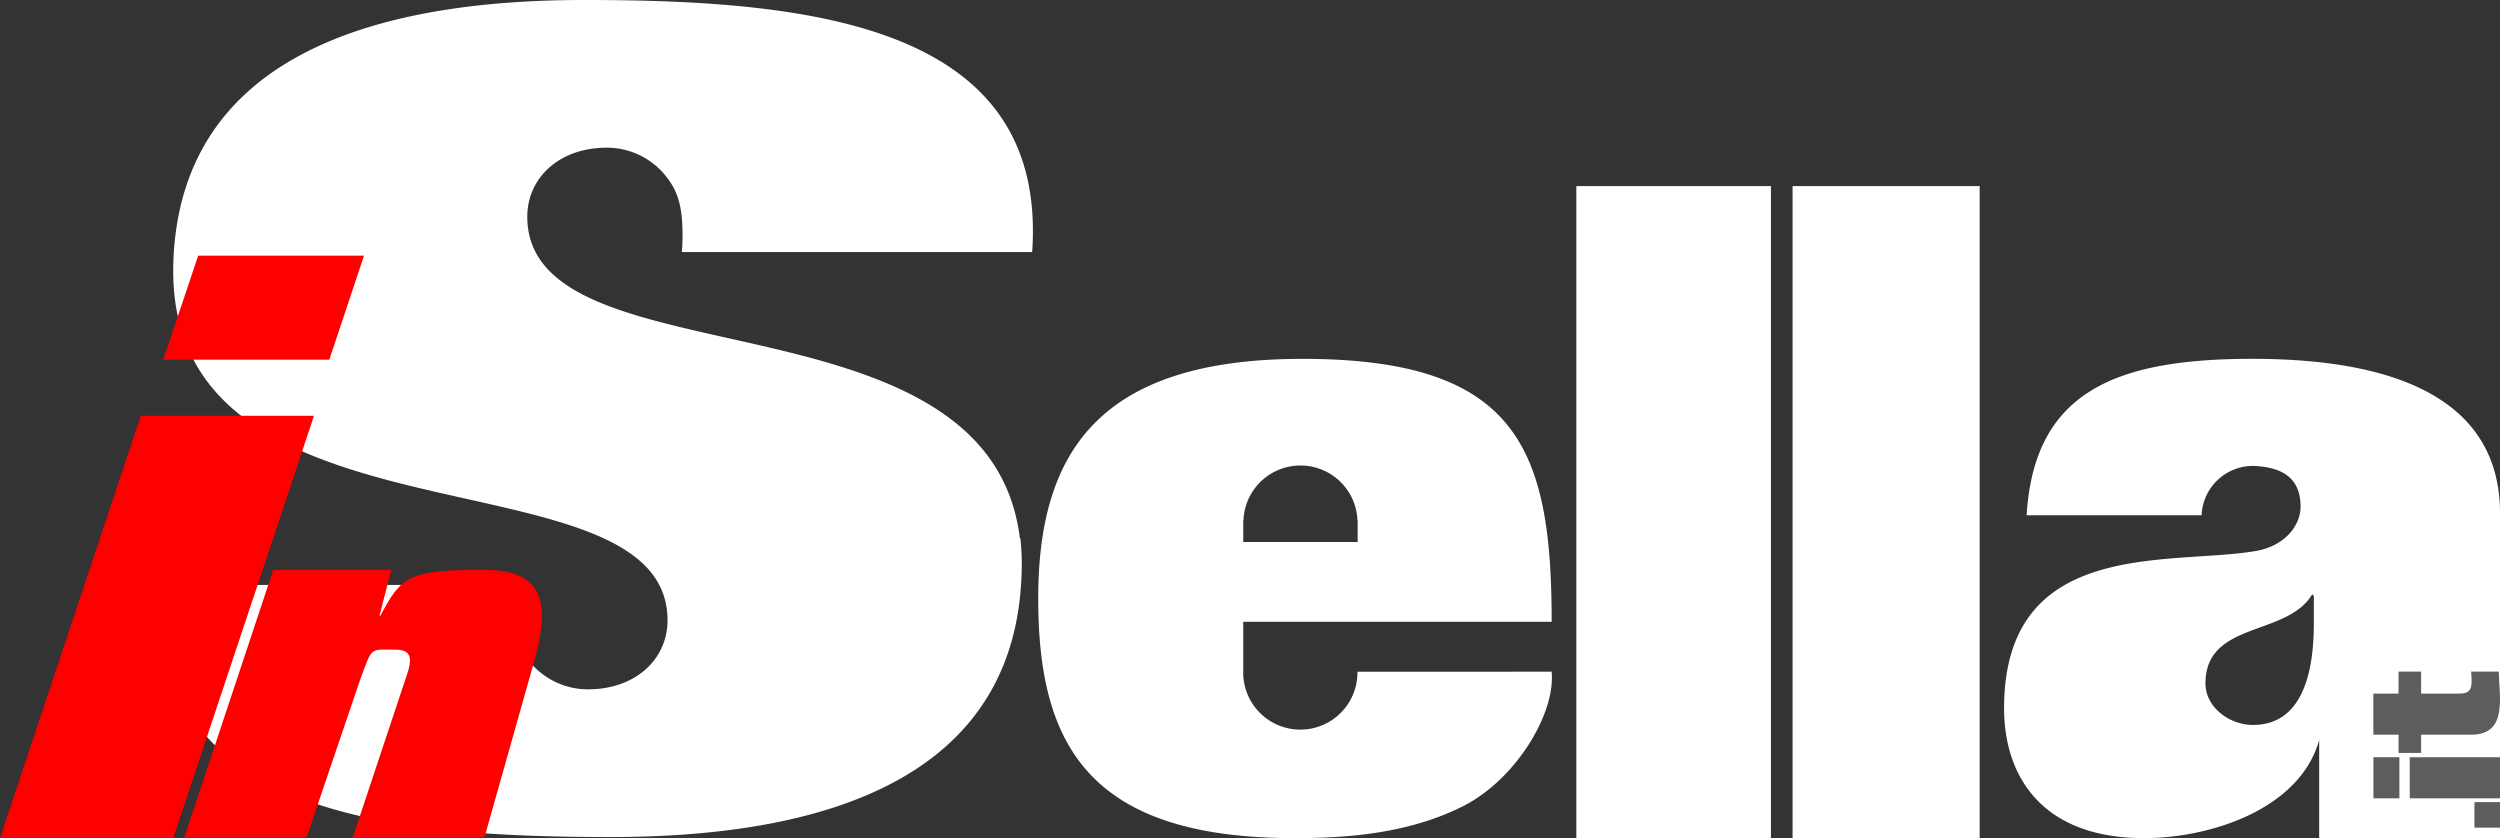
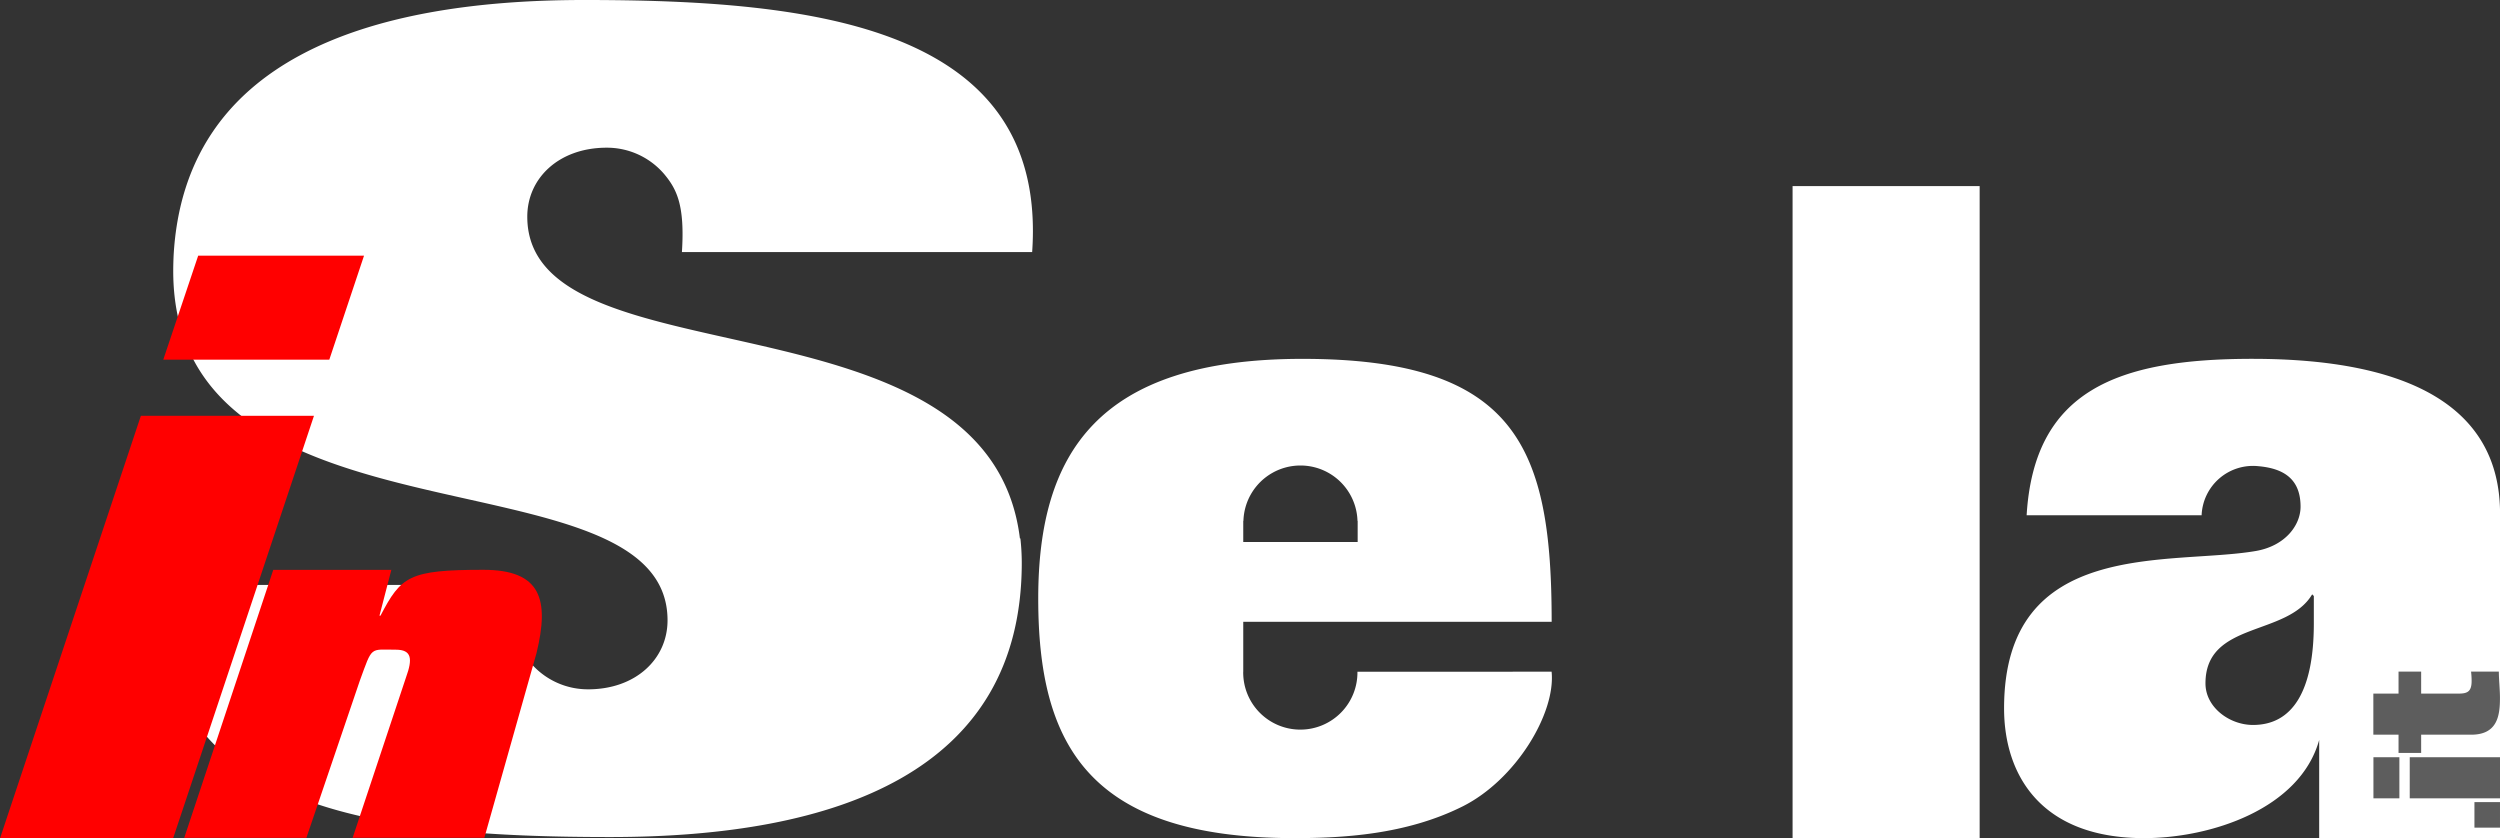
<svg xmlns="http://www.w3.org/2000/svg" width="248.049" height="83.181" viewBox="0 0 248.049 83.181">
  <rect x="0" y="0" width="248.049" height="83.181" fill="#333333" stroke="none" />
  <defs>
    <clipPath id="clip-path">
      <rect id="Rettangolo_533" data-name="Rettangolo 533" width="248.049" height="83.181" fill="none" />
    </clipPath>
  </defs>
  <g id="Raggruppa_477" data-name="Raggruppa 477" clip-path="url(#clip-path)">
    <path id="Tracciato_155" data-name="Tracciato 155" d="M193.9,78.159V76.064h.017a5.661,5.661,0,0,1,11.317,0h.018v2.095Zm0,12.88c0-1.322,0-2.946,0-4.962h30.6c0-17.172-3.39-26.087-24.726-26.087-20.344,0-26.216,9.411-26.216,23.776s4.879,23.776,25.389,23.776c4.8,0,11.082-.331,16.7-3.137,5.292-2.643,9.262-9.247,8.848-13.375H205.229a5.667,5.667,0,1,1-11.333.009" transform="translate(-70.545 -24.384)" fill="#fff" />
-     <rect id="Rettangolo_528" data-name="Rettangolo 528" width="19.308" height="64.716" transform="translate(156.404 18.465)" fill="#fff" />
    <rect id="Rettangolo_529" data-name="Rettangolo 529" width="18.561" height="64.716" transform="translate(177.859 18.465)" fill="#fff" />
    <path id="Tracciato_156" data-name="Tracciato 156" d="M354.619,75.509a5.1,5.1,0,0,1,5.609-4.873c2.637.226,4.209,1.351,4.209,4.018,0,1.848-1.529,3.9-4.45,4.4-8.466,1.457-24.967-1.391-24.967,15.61,0,6.6,3.639,12.878,13.893,12.878,6.615,0,15.469-2.89,17.372-9.742h0v9.742h17.945v-32.2c0-10.567-9.013-15.356-24.561-15.356-13.4,0-21.667,3.137-22.411,15.521Zm11.134,10.732c0,6.769-2.15,10.072-6.037,10.072-2.315,0-4.714-1.734-4.714-4.127,0-6.192,8.1-4.623,10.586-8.833l.165.164Z" transform="translate(-136.176 -24.383)" fill="#fff" />
    <path id="Tracciato_157" data-name="Tracciato 157" d="M68.96,0C47.2,0,29.278,6.094,28.228,25.39h0c-.02.49-.036.985-.036,1.491,0,28.633,49.045,17.334,49.045,34.667,0,3.84-3.158,6.846-7.878,6.846a7.466,7.466,0,0,1-5.714-2.628C62.43,64.3,61.592,62.72,61.9,58.038H27.146C25.574,80.528,48.915,83.051,71.6,83.051c22.425,0,40.783-6.474,40.783-27.206a22.275,22.275,0,0,0-.136-2.417l-.05-.017C109.111,28.269,63.321,38.251,63.321,21.5c0-3.839,3.158-6.846,7.878-6.846a7.465,7.465,0,0,1,5.713,2.628c1.219,1.467,2.057,3.048,1.751,7.729h34.751C114.988,2.523,91.646,0,68.96,0" transform="translate(-11.004 0)" fill="#fff" />
    <rect id="Rettangolo_530" data-name="Rettangolo 530" width="2.535" height="2.534" transform="translate(245.513 79.585)" fill="#5d5d5d" />
    <path id="Tracciato_158" data-name="Tracciato 158" d="M405.241,114.453H401.5V112.27h-2.244v2.183h-2.5v4.078h2.5v1.813H401.5v-1.813h4.969c2.612,0,2.85-1.914,2.85-3.645,0-.865-.11-1.792-.11-2.616h-2.758a7.841,7.841,0,0,1,.056.927c0,1.029-.387,1.256-1.27,1.256" transform="translate(-161.274 -45.635)" fill="#5d5d5d" />
    <rect id="Rettangolo_531" data-name="Rettangolo 531" width="2.575" height="4.078" transform="translate(235.491 75.132)" fill="#5d5d5d" />
    <rect id="Rettangolo_532" data-name="Rettangolo 532" width="8.956" height="4.078" transform="translate(239.093 75.132)" fill="#5d5d5d" />
    <path id="Tracciato_159" data-name="Tracciato 159" d="M39.632,95.262H51.349l-1.177,4.545h.1c2.045-3.91,2.811-4.553,10.205-4.553,5.736,0,6.571,2.934,5.276,8.267l-5.176,18.326H47.509l5.3-15.931c.659-1.819.579-2.736-1.017-2.736-2.609,0-2.3-.4-3.571,3.079l-5.3,15.589H30.8Z" transform="translate(-12.521 -38.718)" fill="red" />
    <path id="Tracciato_160" data-name="Tracciato 160" d="M13.977,69.508H31.152L17.175,111.435H0Z" transform="translate(0 -28.253)" fill="red" />
    <path id="Tracciato_161" data-name="Tracciato 161" d="M47.213,42.734H30.758L27.292,53.057H43.766Z" transform="translate(-11.093 -17.37)" fill="red" />
  </g>
</svg>